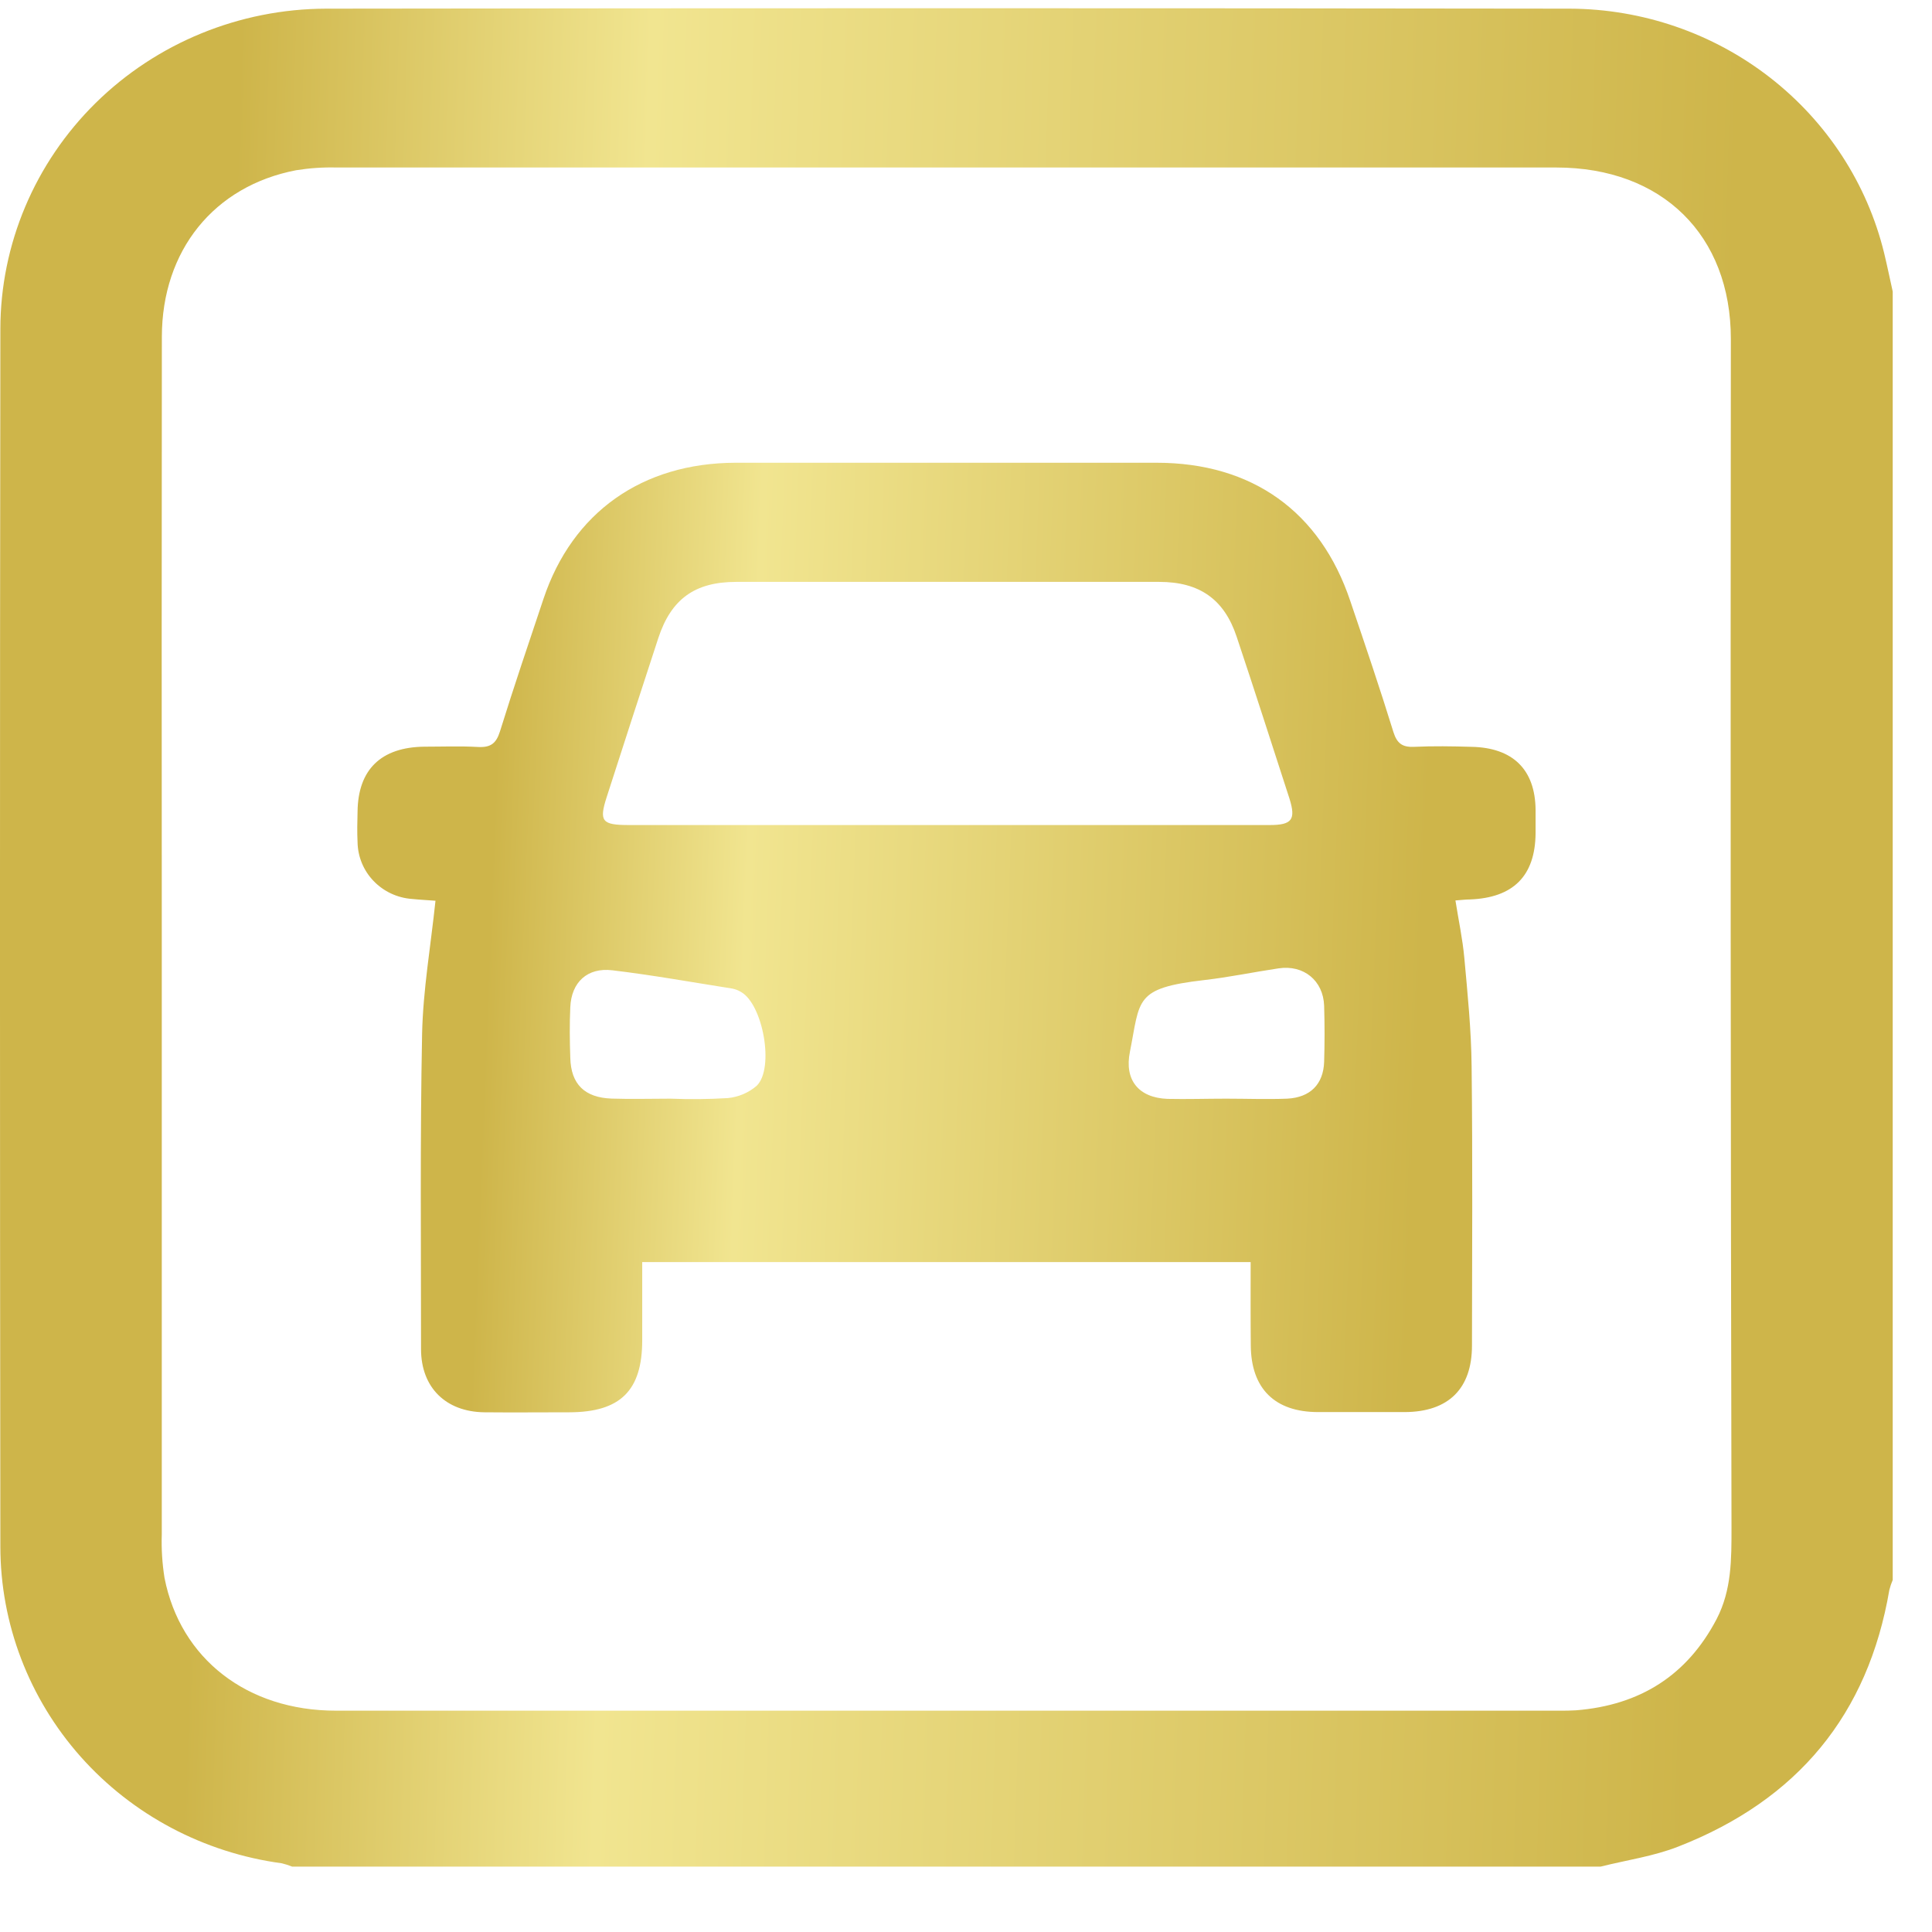
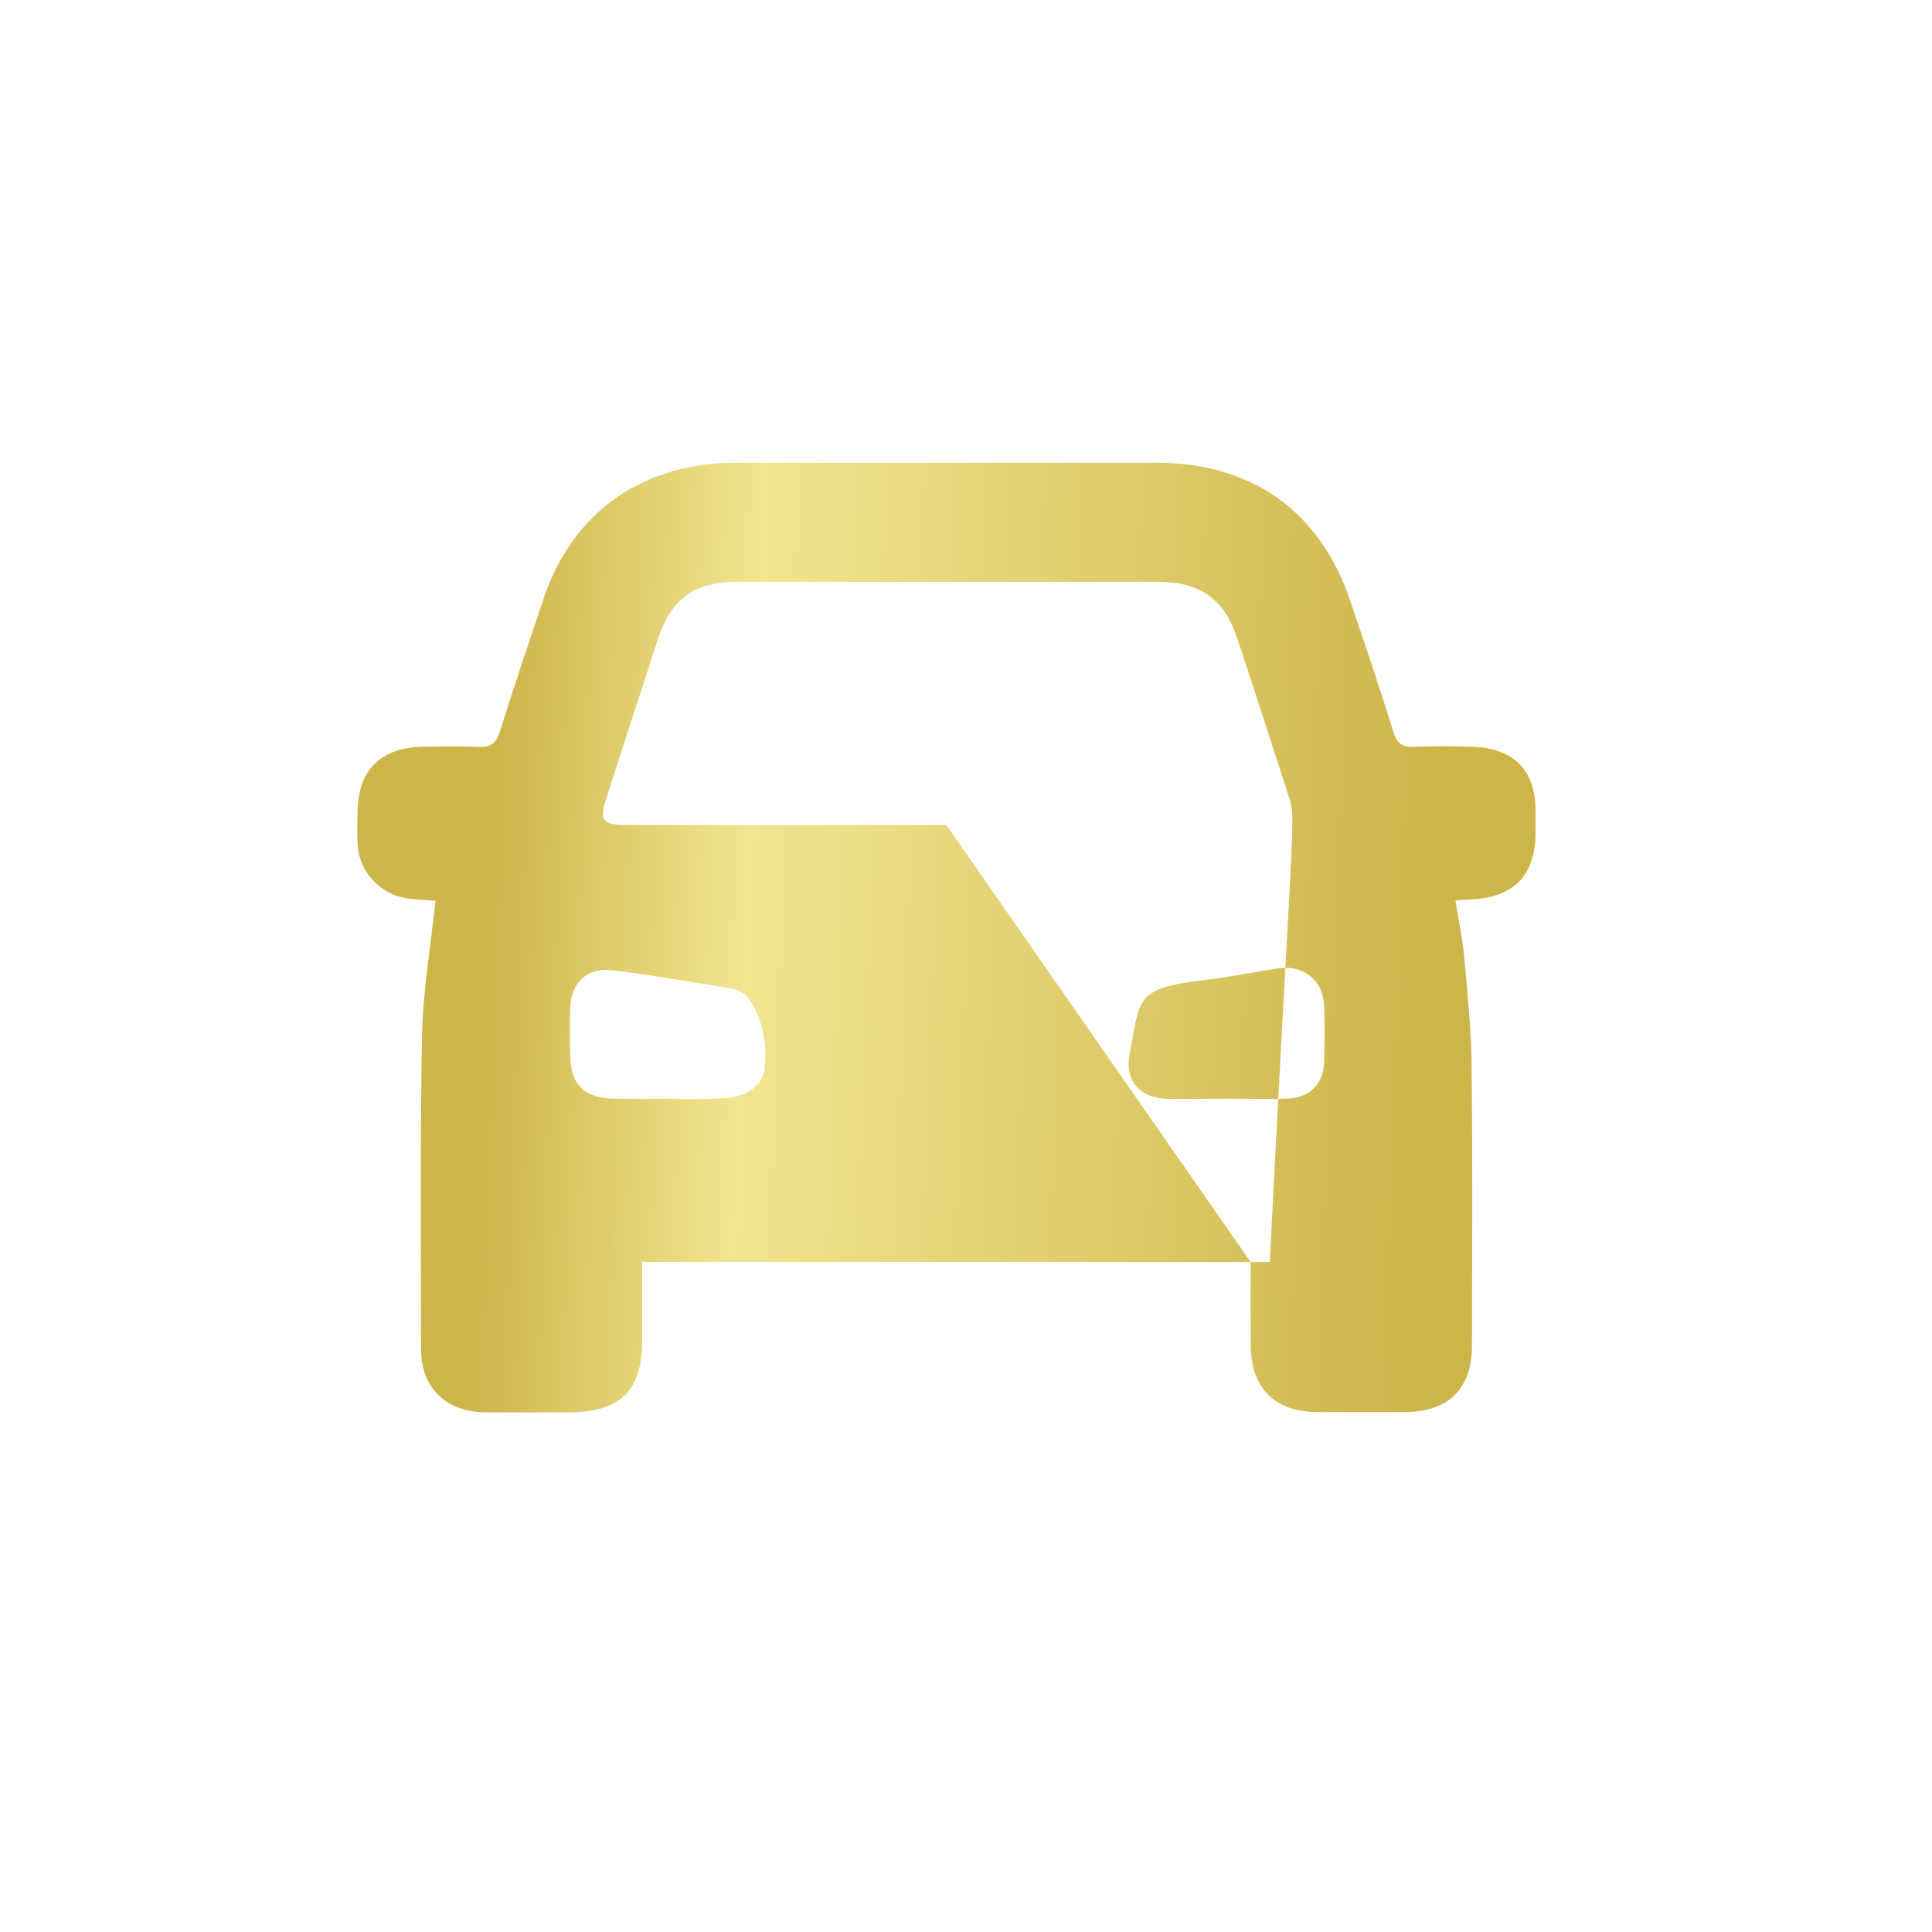
<svg xmlns="http://www.w3.org/2000/svg" width="27" height="27" viewBox="0 0 27 27" fill="none">
-   <path d="M26.451 4.074V22.08C26.432 22.125 26.416 22.172 26.404 22.219C26.107 23.959 25.124 25.154 23.455 25.806C23.11 25.942 22.732 25.995 22.37 26.086H4.082C4.035 26.067 3.988 26.052 3.939 26.04C2.849 25.893 1.851 25.364 1.128 24.551C0.405 23.737 0.006 22.694 0.005 21.615C-0.002 15.943 -0.002 10.271 0.005 4.599C0.006 3.414 0.486 2.277 1.338 1.438C2.191 0.599 3.348 0.125 4.555 0.121C10.349 0.113 16.143 0.113 21.938 0.121C22.954 0.125 23.939 0.464 24.735 1.083C25.532 1.703 26.094 2.566 26.331 3.536C26.374 3.714 26.411 3.895 26.451 4.074ZM2.261 13.099C2.261 15.88 2.261 18.66 2.261 21.442C2.254 21.645 2.267 21.849 2.299 22.051C2.521 23.184 3.456 23.906 4.692 23.907H21.791C21.868 23.907 21.946 23.907 22.023 23.902C22.92 23.831 23.579 23.413 23.991 22.625C24.201 22.218 24.198 21.792 24.198 21.347C24.186 15.81 24.183 10.274 24.189 4.738C24.189 3.285 23.227 2.341 21.75 2.341C16.067 2.341 10.386 2.341 4.704 2.341C4.515 2.336 4.326 2.349 4.139 2.379C2.991 2.599 2.263 3.5 2.262 4.708C2.259 7.504 2.259 10.301 2.261 13.099Z" fill="url(#paint0_linear_66_132)" />
-   <path d="M17.478 17.638H8.975V18.732C8.975 19.435 8.668 19.736 7.955 19.737C7.559 19.737 7.164 19.741 6.768 19.737C6.229 19.73 5.885 19.39 5.884 18.856C5.884 17.386 5.87 15.915 5.899 14.446C5.912 13.836 6.019 13.222 6.086 12.588C5.99 12.58 5.872 12.575 5.757 12.563C5.552 12.548 5.361 12.458 5.221 12.312C5.08 12.166 5.001 11.973 4.997 11.772C4.99 11.629 4.993 11.485 4.997 11.341C5.004 10.755 5.325 10.442 5.93 10.435C6.18 10.435 6.43 10.425 6.679 10.439C6.854 10.449 6.934 10.392 6.987 10.222C7.18 9.601 7.389 8.985 7.596 8.367C8.001 7.158 8.976 6.471 10.277 6.467C12.239 6.467 14.202 6.467 16.164 6.467C17.498 6.467 18.452 7.149 18.871 8.401C19.078 9.011 19.285 9.621 19.473 10.23C19.523 10.388 19.597 10.445 19.763 10.437C20.029 10.425 20.297 10.429 20.563 10.437C21.145 10.448 21.455 10.757 21.46 11.318C21.46 11.427 21.46 11.537 21.46 11.647C21.454 12.241 21.149 12.547 20.542 12.57C20.483 12.57 20.425 12.578 20.34 12.584C20.383 12.859 20.44 13.121 20.464 13.386C20.51 13.89 20.561 14.395 20.566 14.901C20.581 16.202 20.573 17.504 20.571 18.805C20.571 19.407 20.242 19.731 19.634 19.734C19.23 19.734 18.825 19.734 18.421 19.734C17.814 19.734 17.484 19.404 17.48 18.803C17.476 18.425 17.478 18.047 17.478 17.638ZM13.226 11.53H17.745C18.056 11.53 18.112 11.454 18.021 11.162C17.776 10.407 17.534 9.65 17.282 8.897C17.108 8.374 16.762 8.132 16.201 8.132C14.23 8.132 12.259 8.132 10.289 8.132C9.711 8.132 9.38 8.371 9.2 8.917C8.958 9.656 8.718 10.395 8.48 11.135C8.369 11.478 8.411 11.53 8.788 11.53H13.226ZM17.137 15.354C17.42 15.354 17.704 15.365 17.987 15.354C18.313 15.338 18.494 15.151 18.505 14.84C18.513 14.579 18.513 14.317 18.505 14.056C18.493 13.704 18.219 13.48 17.868 13.533C17.517 13.585 17.178 13.657 16.826 13.697C15.849 13.81 15.936 13.968 15.791 14.698C15.711 15.089 15.908 15.341 16.315 15.357C16.587 15.363 16.862 15.354 17.137 15.354ZM9.371 15.354C9.637 15.365 9.904 15.362 10.17 15.346C10.32 15.332 10.463 15.271 10.576 15.173C10.825 14.927 10.662 14.035 10.356 13.863C10.32 13.841 10.28 13.825 10.237 13.816C9.678 13.728 9.12 13.627 8.558 13.56C8.207 13.518 7.985 13.728 7.97 14.075C7.959 14.311 7.962 14.549 7.97 14.784C7.979 15.151 8.17 15.34 8.548 15.353C8.821 15.362 9.096 15.354 9.371 15.354Z" fill="url(#paint1_linear_66_132)" />
+   <path d="M17.478 17.638H8.975V18.732C8.975 19.435 8.668 19.736 7.955 19.737C7.559 19.737 7.164 19.741 6.768 19.737C6.229 19.73 5.885 19.39 5.884 18.856C5.884 17.386 5.87 15.915 5.899 14.446C5.912 13.836 6.019 13.222 6.086 12.588C5.99 12.58 5.872 12.575 5.757 12.563C5.552 12.548 5.361 12.458 5.221 12.312C5.08 12.166 5.001 11.973 4.997 11.772C4.99 11.629 4.993 11.485 4.997 11.341C5.004 10.755 5.325 10.442 5.93 10.435C6.18 10.435 6.43 10.425 6.679 10.439C6.854 10.449 6.934 10.392 6.987 10.222C7.18 9.601 7.389 8.985 7.596 8.367C8.001 7.158 8.976 6.471 10.277 6.467C12.239 6.467 14.202 6.467 16.164 6.467C17.498 6.467 18.452 7.149 18.871 8.401C19.078 9.011 19.285 9.621 19.473 10.23C19.523 10.388 19.597 10.445 19.763 10.437C20.029 10.425 20.297 10.429 20.563 10.437C21.145 10.448 21.455 10.757 21.46 11.318C21.46 11.427 21.46 11.537 21.46 11.647C21.454 12.241 21.149 12.547 20.542 12.57C20.483 12.57 20.425 12.578 20.34 12.584C20.383 12.859 20.44 13.121 20.464 13.386C20.51 13.89 20.561 14.395 20.566 14.901C20.581 16.202 20.573 17.504 20.571 18.805C20.571 19.407 20.242 19.731 19.634 19.734C19.23 19.734 18.825 19.734 18.421 19.734C17.814 19.734 17.484 19.404 17.48 18.803C17.476 18.425 17.478 18.047 17.478 17.638ZH17.745C18.056 11.53 18.112 11.454 18.021 11.162C17.776 10.407 17.534 9.65 17.282 8.897C17.108 8.374 16.762 8.132 16.201 8.132C14.23 8.132 12.259 8.132 10.289 8.132C9.711 8.132 9.38 8.371 9.2 8.917C8.958 9.656 8.718 10.395 8.48 11.135C8.369 11.478 8.411 11.53 8.788 11.53H13.226ZM17.137 15.354C17.42 15.354 17.704 15.365 17.987 15.354C18.313 15.338 18.494 15.151 18.505 14.84C18.513 14.579 18.513 14.317 18.505 14.056C18.493 13.704 18.219 13.48 17.868 13.533C17.517 13.585 17.178 13.657 16.826 13.697C15.849 13.81 15.936 13.968 15.791 14.698C15.711 15.089 15.908 15.341 16.315 15.357C16.587 15.363 16.862 15.354 17.137 15.354ZM9.371 15.354C9.637 15.365 9.904 15.362 10.17 15.346C10.32 15.332 10.463 15.271 10.576 15.173C10.825 14.927 10.662 14.035 10.356 13.863C10.32 13.841 10.28 13.825 10.237 13.816C9.678 13.728 9.12 13.627 8.558 13.56C8.207 13.518 7.985 13.728 7.97 14.075C7.959 14.311 7.962 14.549 7.97 14.784C7.979 15.151 8.17 15.34 8.548 15.353C8.821 15.362 9.096 15.354 9.371 15.354Z" fill="url(#paint1_linear_66_132)" />
  <defs>
    <linearGradient id="paint0_linear_66_132" x1="3.363" y1="0.115" x2="24.358" y2="0.79" gradientUnits="userSpaceOnUse">
      <stop stop-color="#CEB54A" />
      <stop offset="0.274" stop-color="#F1E590" />
      <stop offset="1" stop-color="#CEB54A" />
    </linearGradient>
    <linearGradient id="paint1_linear_66_132" x1="7.087" y1="6.467" x2="20.15" y2="6.979" gradientUnits="userSpaceOnUse">
      <stop stop-color="#CEB54A" />
      <stop offset="0.274" stop-color="#F1E590" />
      <stop offset="1" stop-color="#CEB54A" />
    </linearGradient>
  </defs>
</svg>